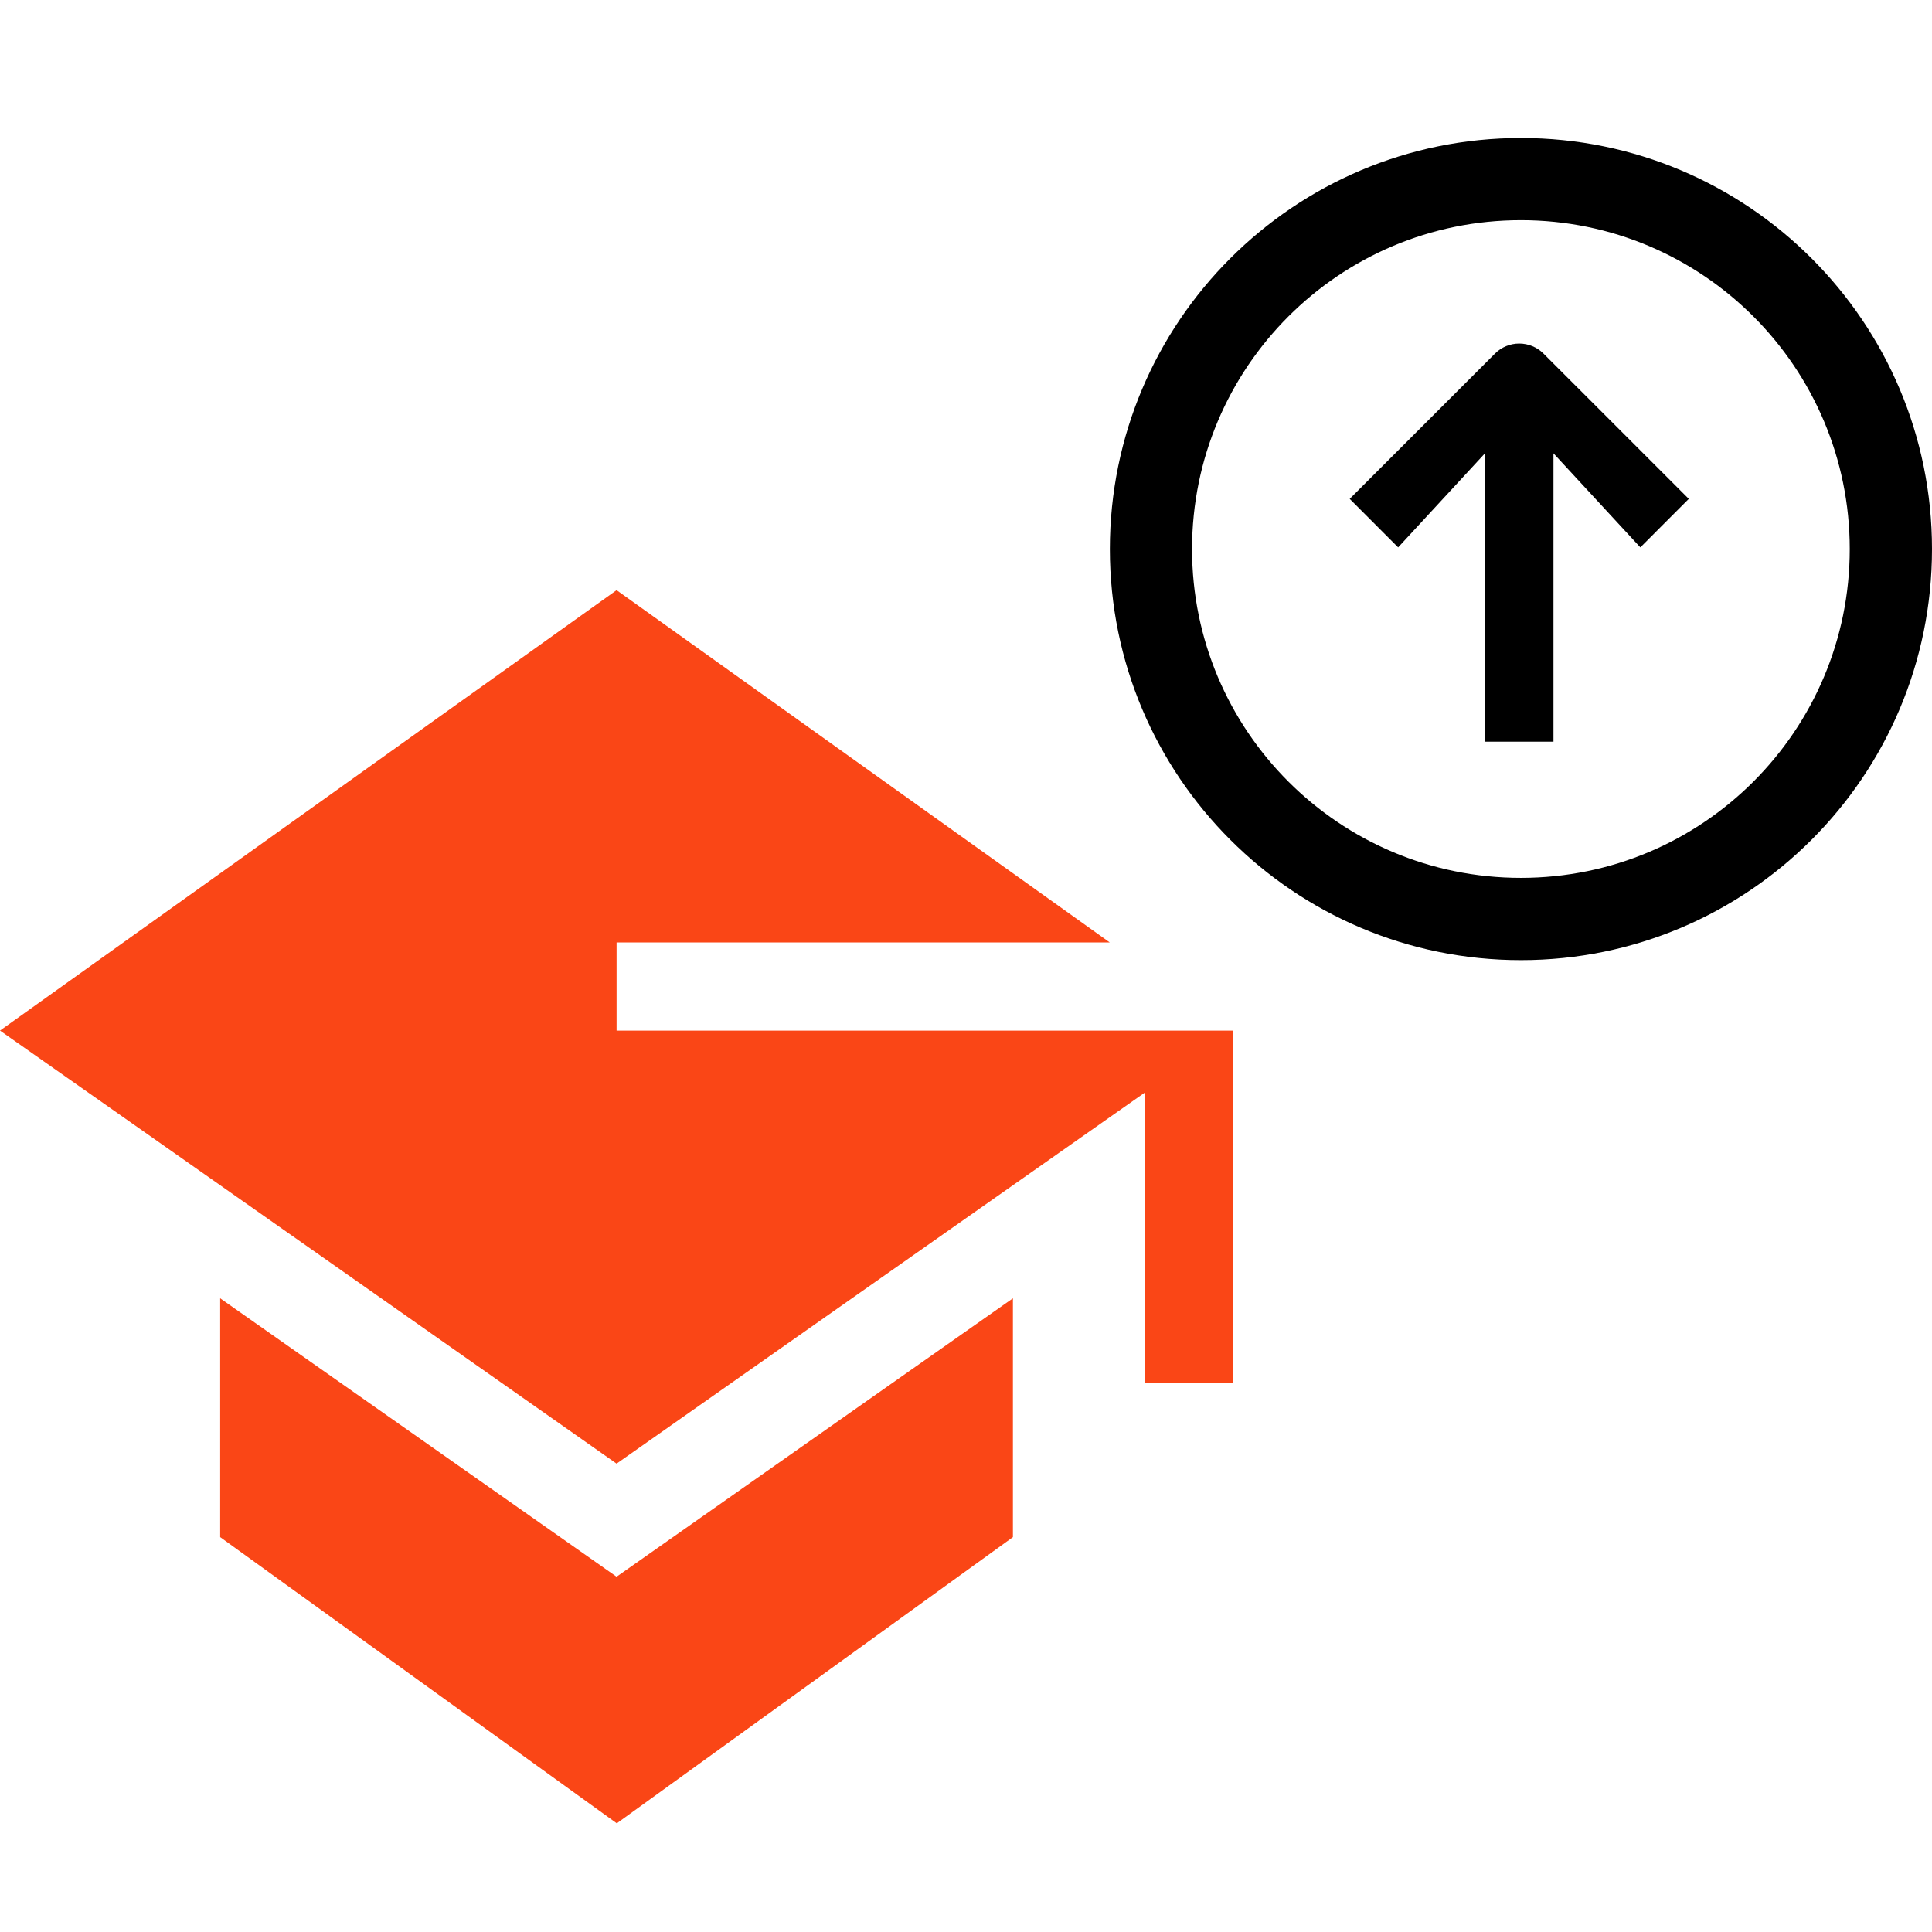
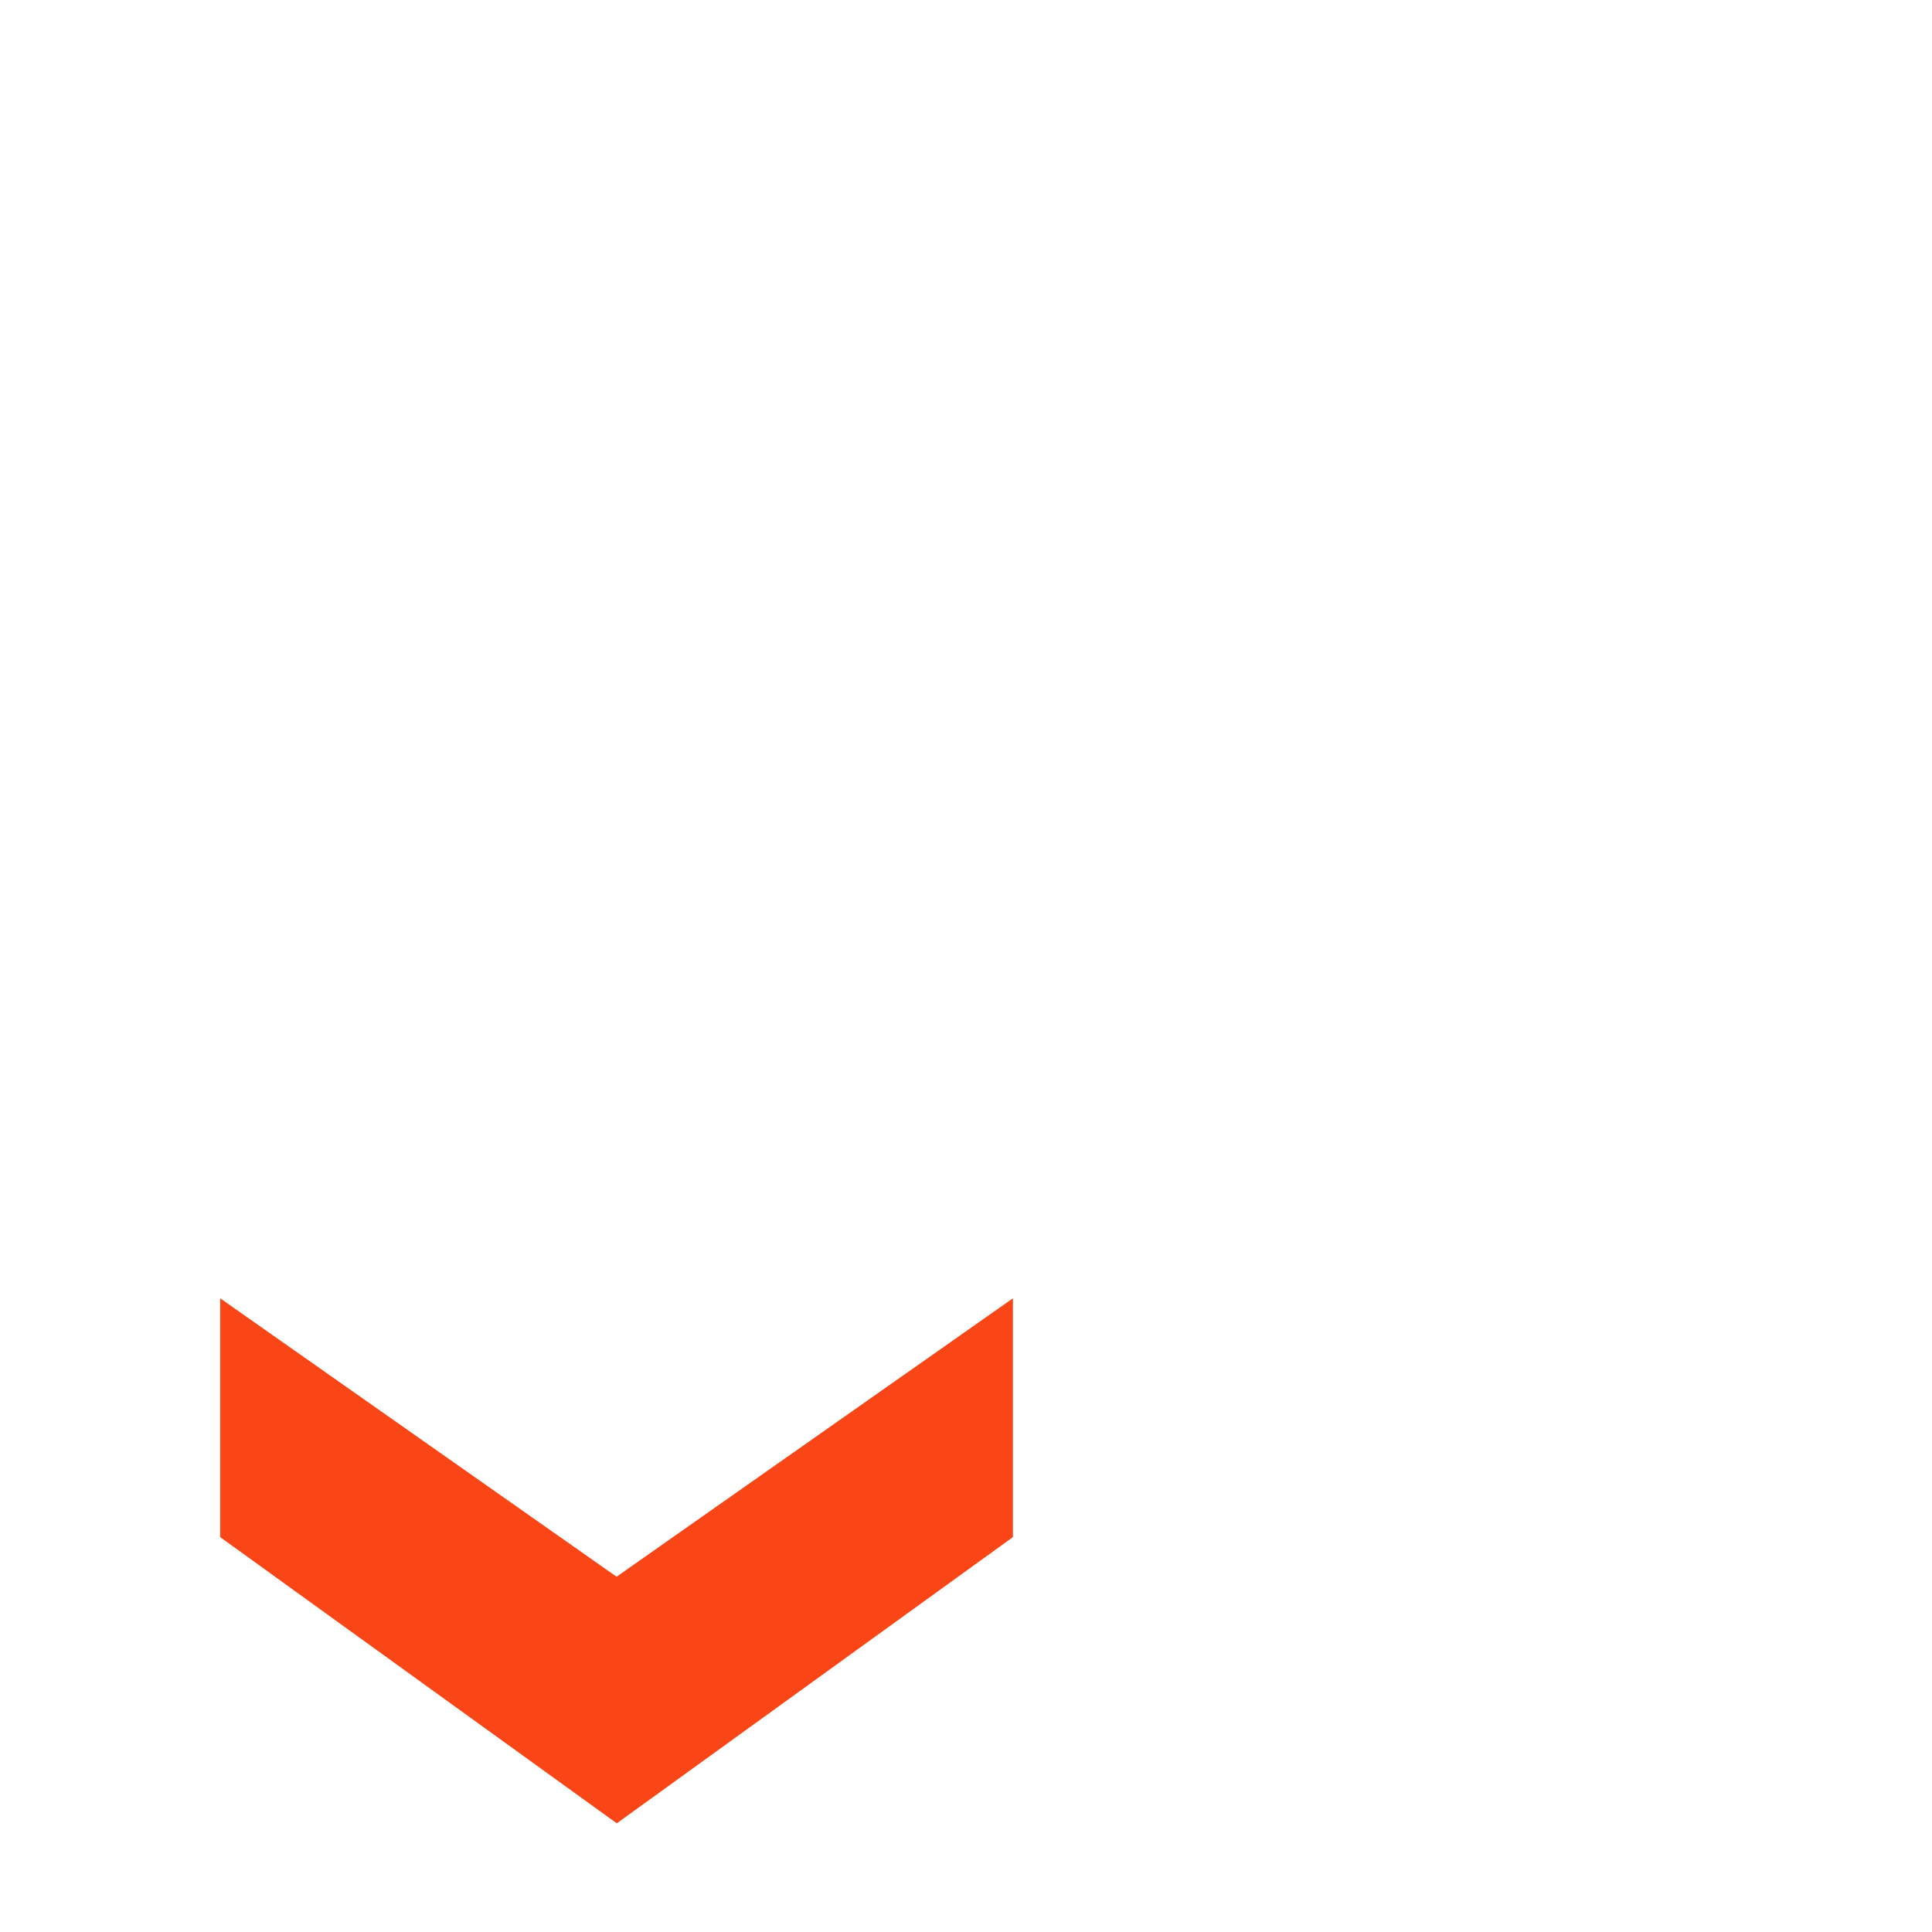
<svg xmlns="http://www.w3.org/2000/svg" width="28" height="28" viewBox="0 0 28 28" fill="none">
-   <path d="M8.936 8.553L0 14.936L8.936 21.212L16.595 15.832V20.042H17.872V14.936L8.936 14.936V13.659H16.084L8.936 8.553Z" fill="#FA4616" />
  <path d="M3.191 22.277V18.816L8.936 22.851L14.68 18.816V22.277L8.939 26.425L3.191 22.277Z" fill="#FA4616" />
-   <path d="M20.263 7.933L21.521 6.57L21.521 10.749H22.514V6.57L23.773 7.933L24.475 7.23L22.369 5.124C22.276 5.031 22.149 4.979 22.018 4.979C21.886 4.979 21.76 5.031 21.667 5.124L19.561 7.23L20.263 7.933Z" fill="black" />
-   <path fill-rule="evenodd" clip-rule="evenodd" d="M22.042 13.915C25.333 13.915 28 11.248 28 7.957C28 4.667 25.333 2 22.042 2C18.752 2 16.085 4.667 16.085 7.957C16.085 11.248 18.752 13.915 22.042 13.915ZM22.042 12.723C24.675 12.723 26.808 10.59 26.808 7.957C26.808 5.325 24.675 3.191 22.042 3.191C19.41 3.191 17.276 5.325 17.276 7.957C17.276 10.59 19.41 12.723 22.042 12.723Z" fill="black" />
</svg>